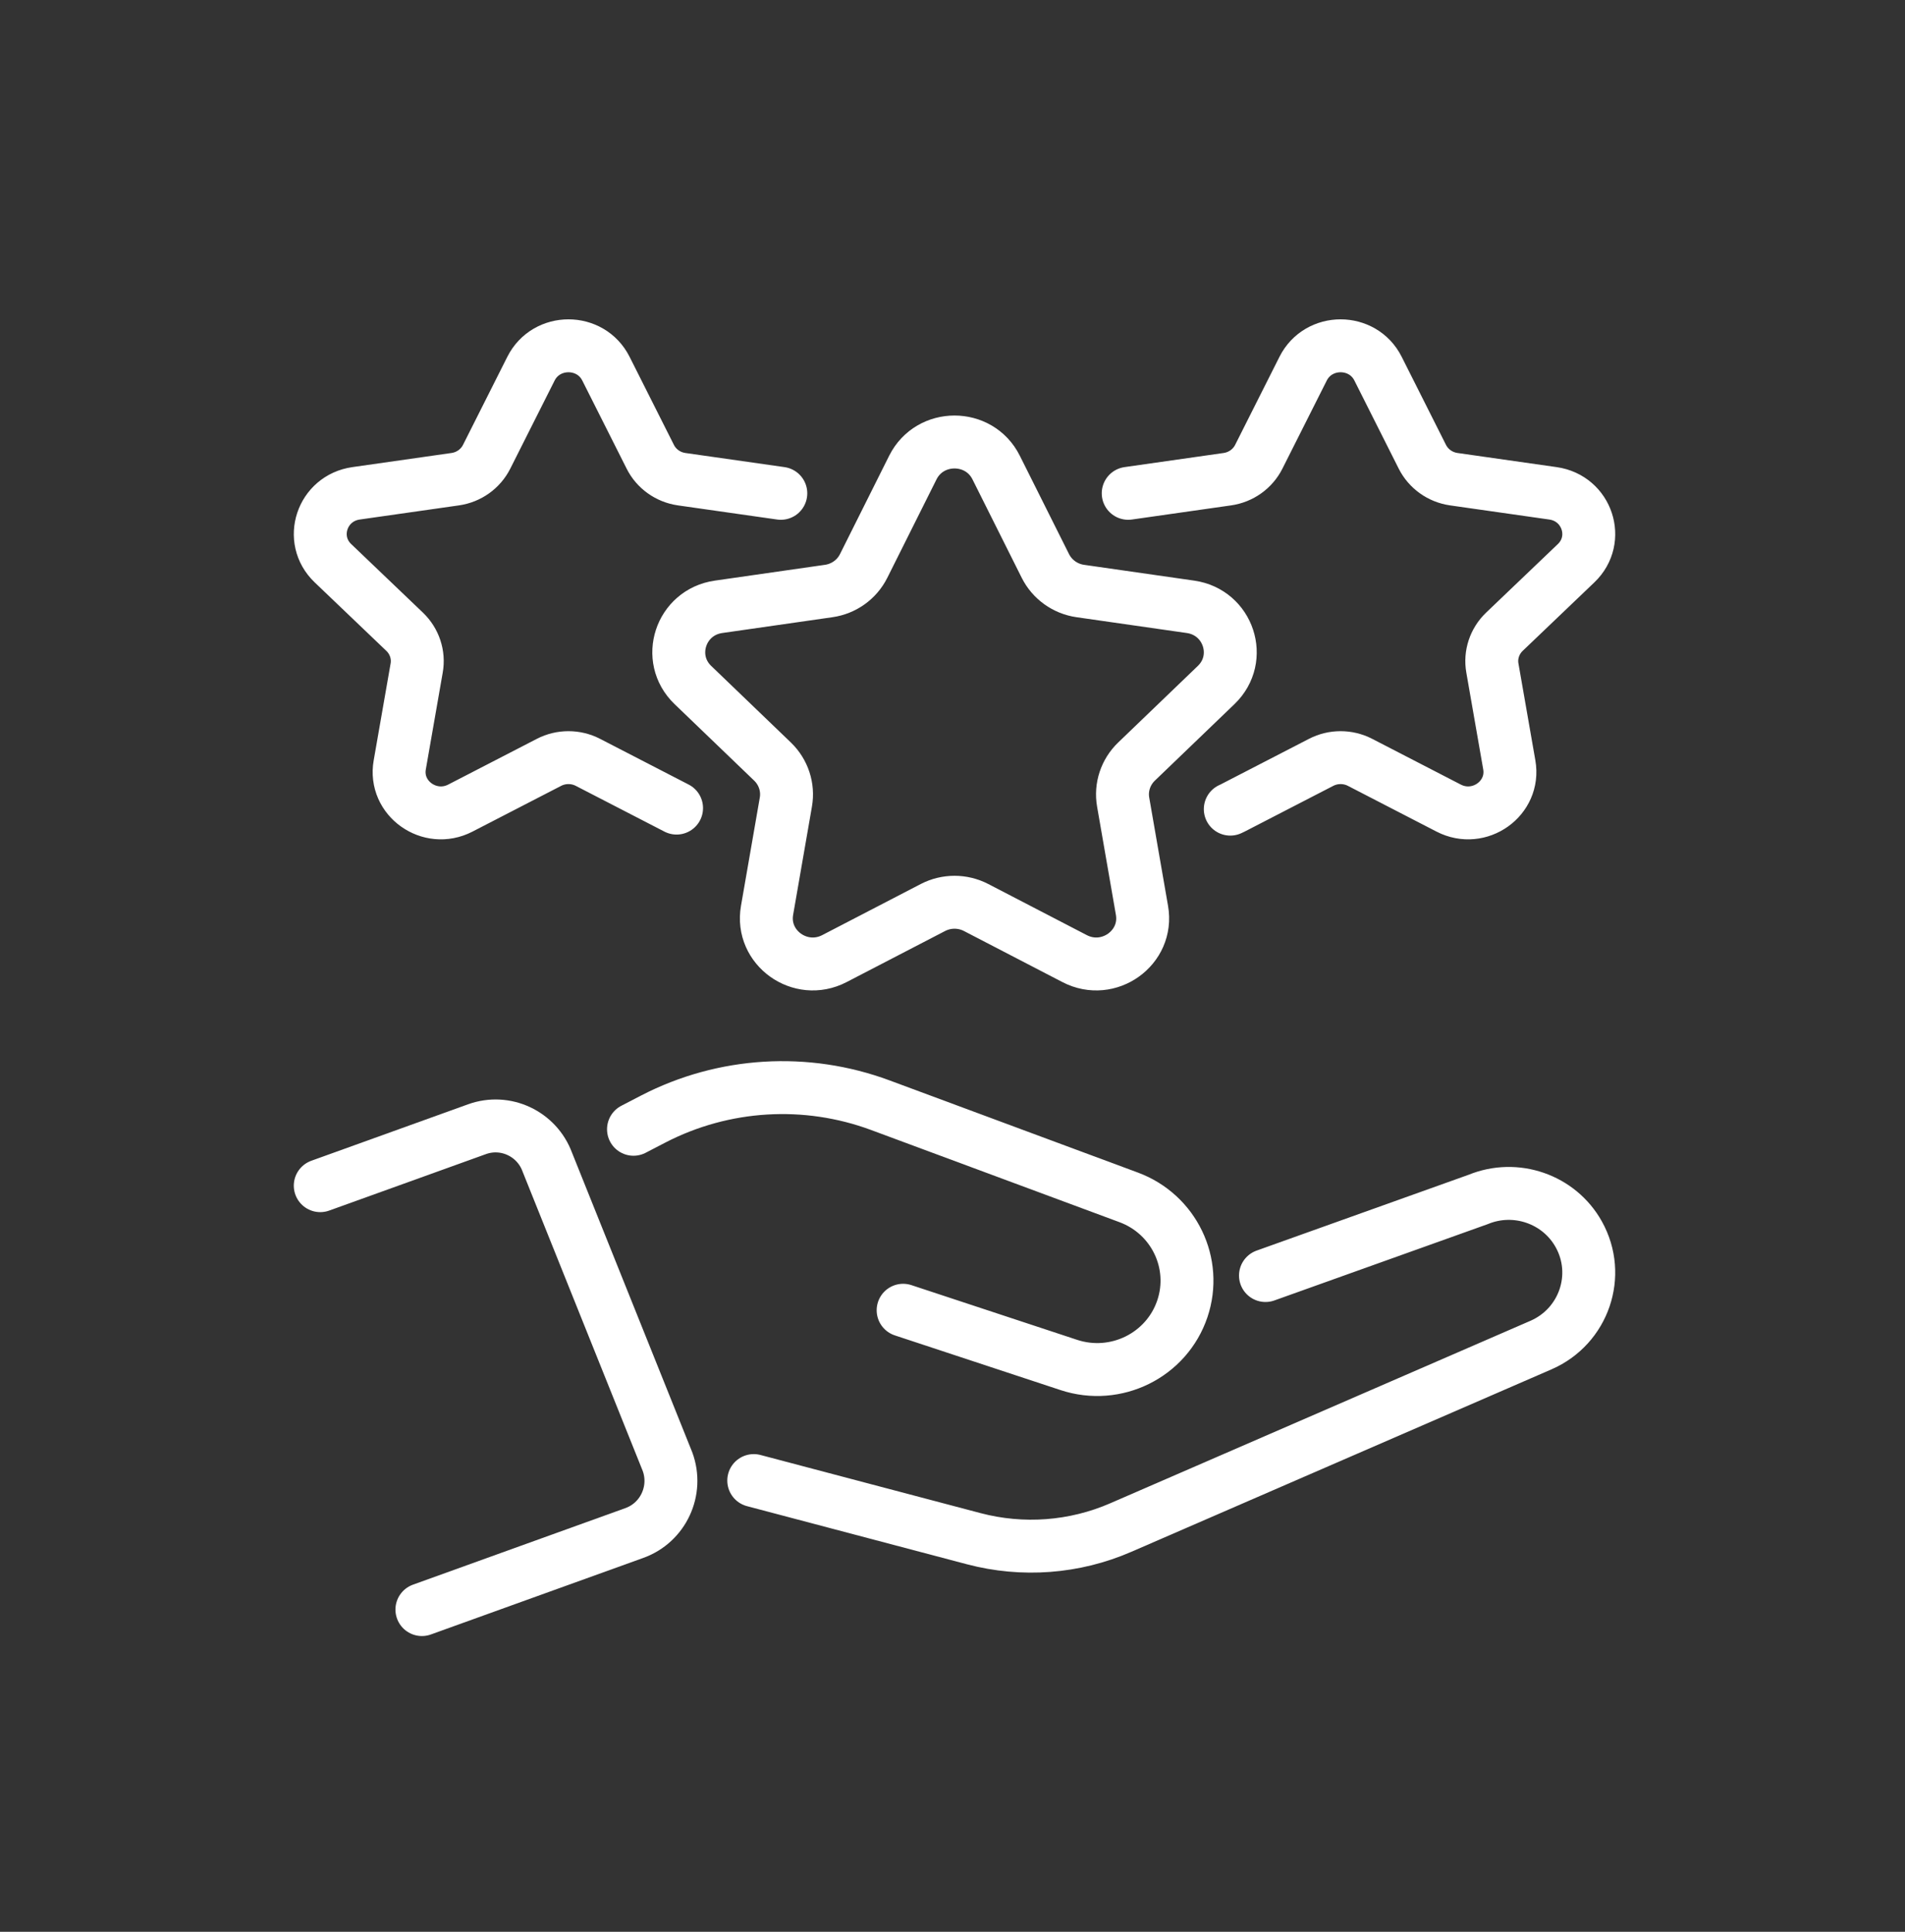
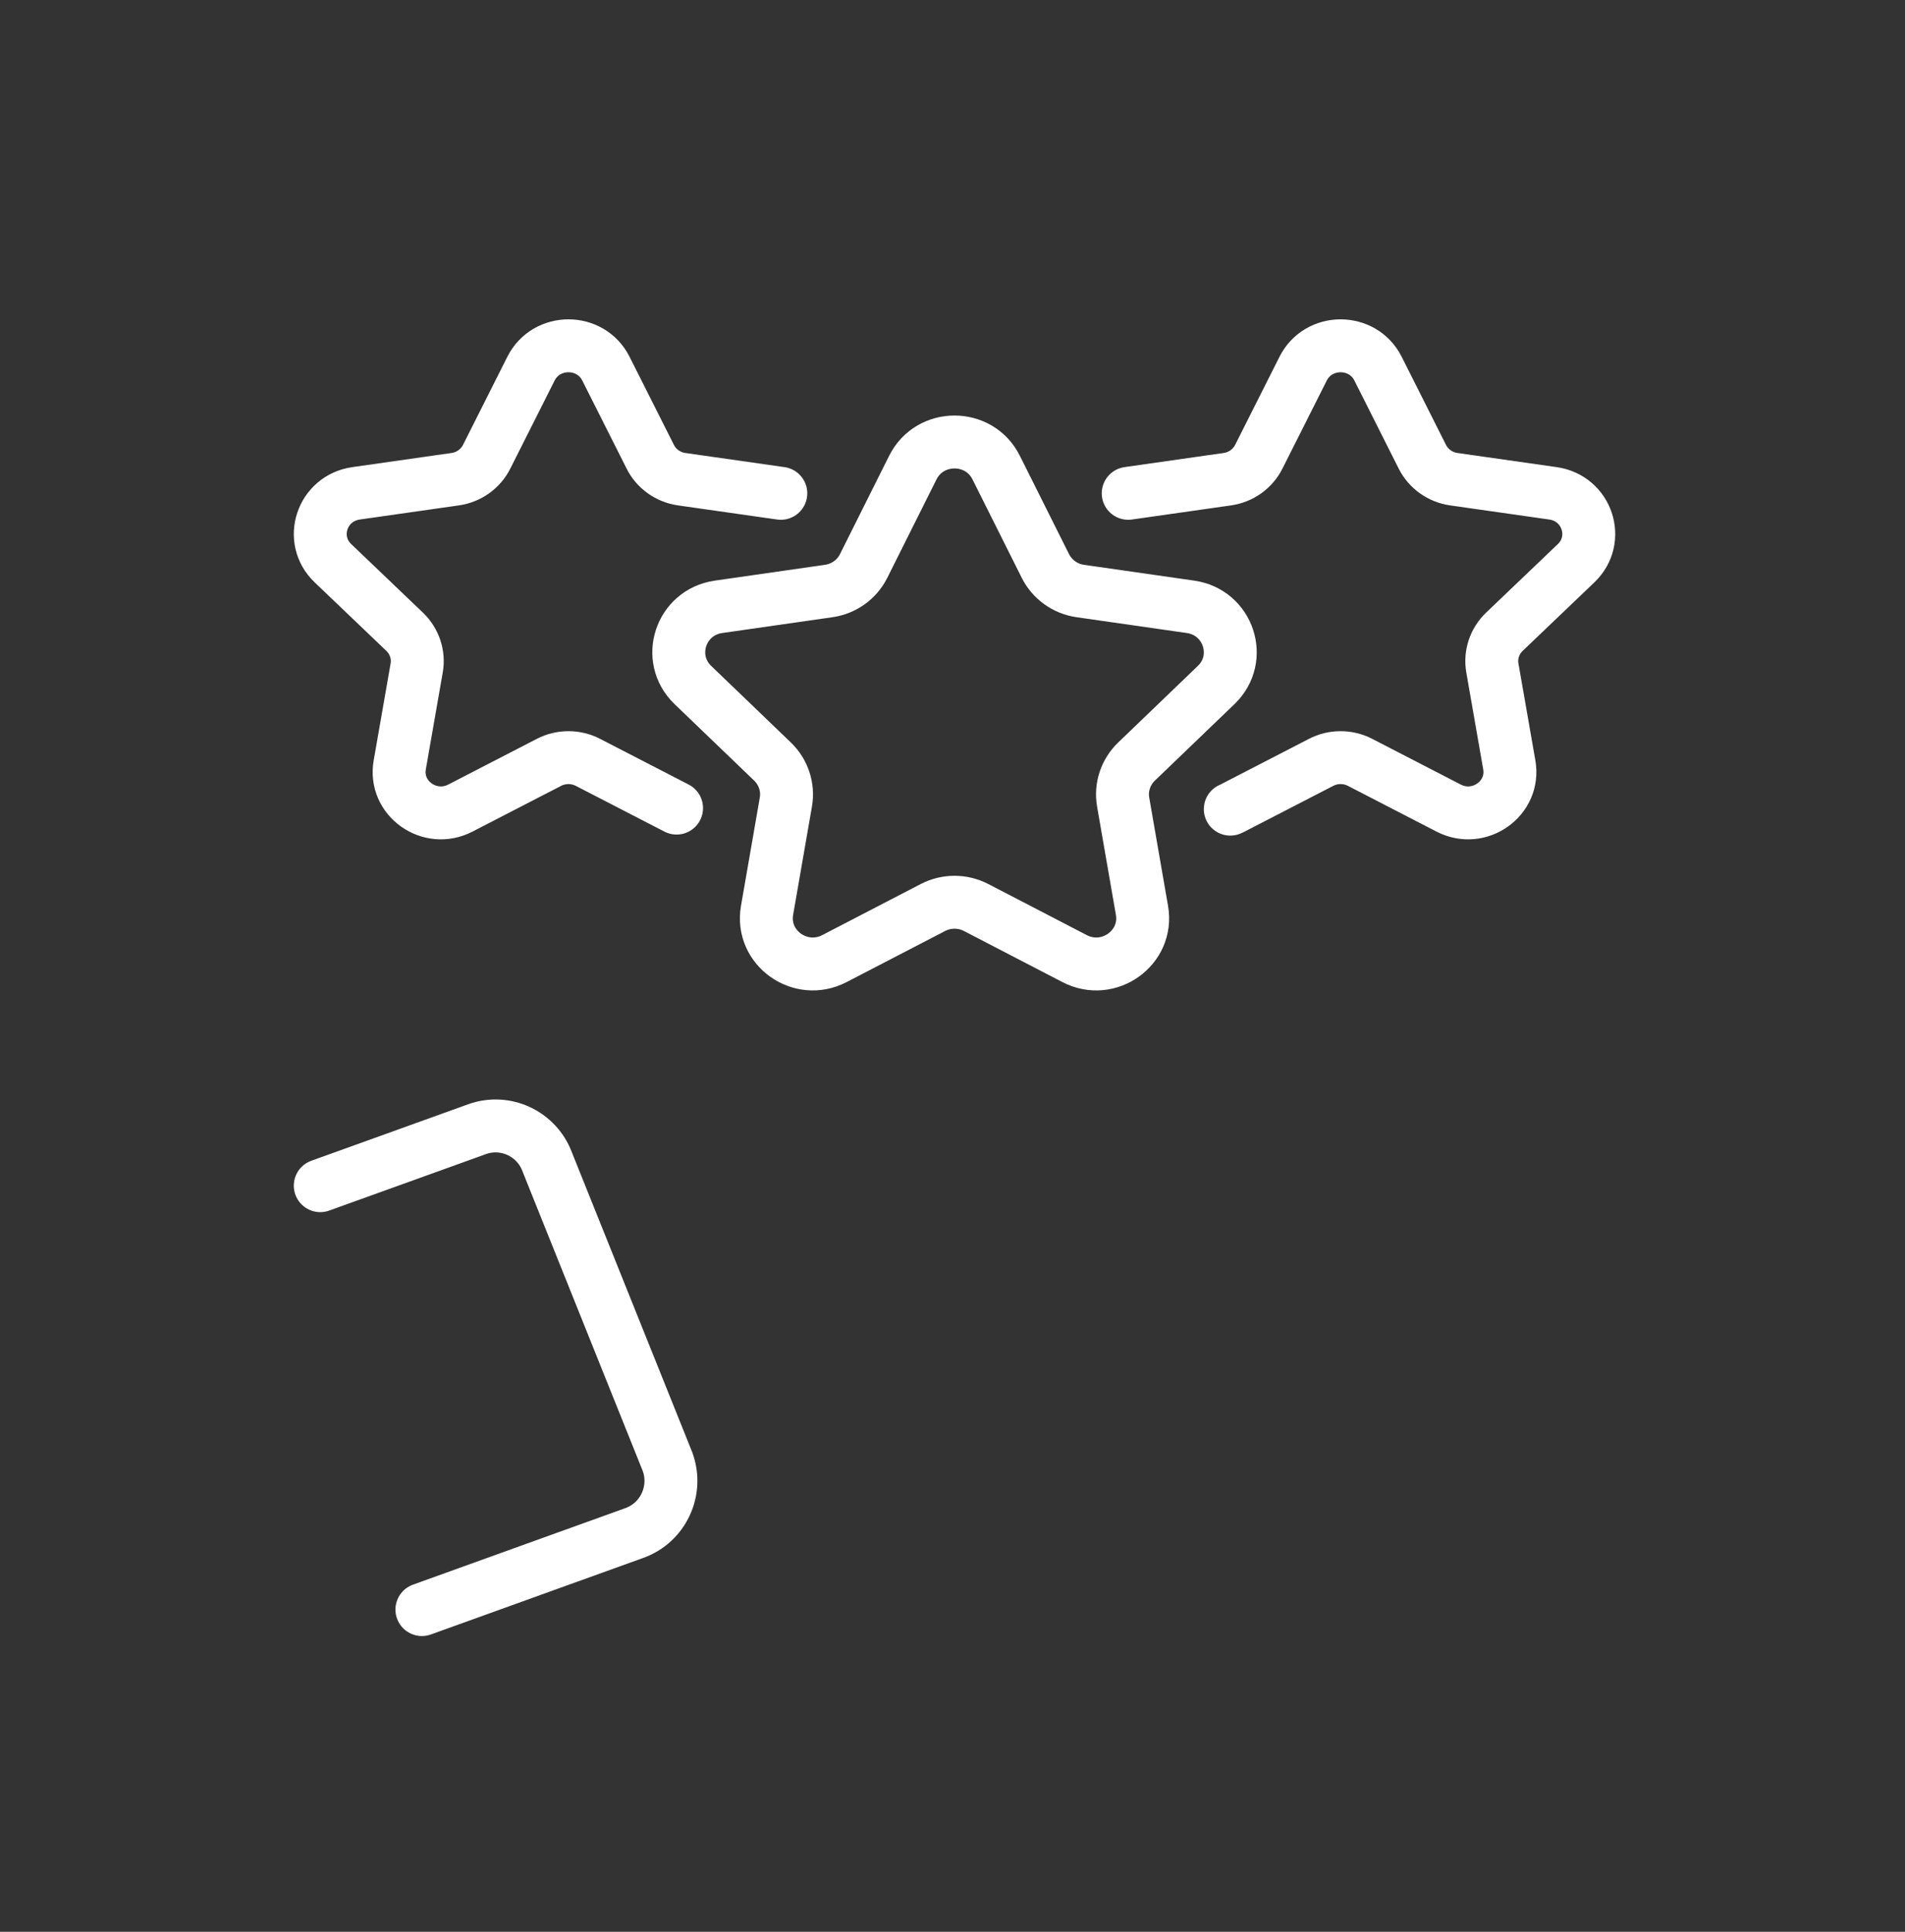
<svg xmlns="http://www.w3.org/2000/svg" width="72" height="73" viewBox="0 0 72 73" fill="none">
  <rect x="0" y="0" width="72" height="73" fill="#333333" stroke="none" />
  <path d="M12.104 44.805L18.027 42.672C19.103 42.283 20.29 42.84 20.686 43.917L25.229 55.235C25.629 56.326 25.068 57.537 23.977 57.93L15.946 60.824" stroke="white" stroke-width="2" stroke-miterlimit="10" stroke-linecap="round" stroke-linejoin="round" />
  <path d="M42.641 18.642L46.387 18.108C46.902 18.035 47.346 17.717 47.576 17.26L49.252 13.931C49.832 12.78 51.505 12.78 52.083 13.931L53.758 17.26C53.989 17.717 54.433 18.035 54.948 18.108L58.694 18.642C59.99 18.826 60.506 20.387 59.57 21.283L56.858 23.874C56.487 24.23 56.316 24.743 56.405 25.245L57.044 28.904C57.265 30.169 55.912 31.134 54.753 30.537L51.403 28.808C50.943 28.571 50.393 28.571 49.933 28.808L46.582 30.537C46.555 30.551 46.526 30.564 46.499 30.576M25.571 30.537L22.22 28.808C21.76 28.571 21.21 28.571 20.75 28.808L17.399 30.537C16.241 31.134 14.886 30.169 15.109 28.904L15.748 25.245C15.837 24.743 15.666 24.23 15.294 23.874L12.583 21.283C11.646 20.387 12.163 18.826 13.458 18.642L17.204 18.108C17.719 18.035 18.163 17.717 18.393 17.26L20.069 13.931C20.649 12.78 22.322 12.78 22.901 13.931L24.577 17.26C24.805 17.717 25.251 18.035 25.765 18.108L29.511 18.642M37.649 17.667L39.511 21.388C39.767 21.898 40.261 22.253 40.831 22.334L44.995 22.931C46.434 23.137 47.008 24.881 45.967 25.884L42.955 28.779C42.541 29.177 42.352 29.75 42.45 30.31L43.161 34.401C43.408 35.814 41.903 36.892 40.616 36.225L36.893 34.294C36.382 34.029 35.771 34.029 35.26 34.294L31.536 36.225C30.249 36.892 28.745 35.814 28.991 34.401L29.702 30.31C29.8 29.75 29.611 29.177 29.198 28.779L26.186 25.884C25.145 24.881 25.719 23.137 27.158 22.931L31.32 22.334C31.892 22.253 32.386 21.898 32.641 21.388L34.502 17.667C35.147 16.381 37.006 16.381 37.649 17.667Z" stroke="white" stroke-width="2" stroke-miterlimit="10" stroke-linecap="round" stroke-linejoin="round" />
-   <path d="M28.488 55.949L36.801 58.145C38.65 58.633 40.61 58.486 42.361 57.724L58.239 50.83C59.866 50.123 60.529 48.186 59.671 46.645C58.928 45.31 57.287 44.742 55.865 45.327L47.829 48.201M23.943 42.674L24.695 42.284C27.35 40.912 30.469 40.723 33.272 41.764L42.661 45.248C44.369 45.883 45.265 47.742 44.688 49.456C44.095 51.216 42.174 52.167 40.396 51.58L34.134 49.513" stroke="white" stroke-width="2" stroke-miterlimit="10" stroke-linecap="round" />
</svg>